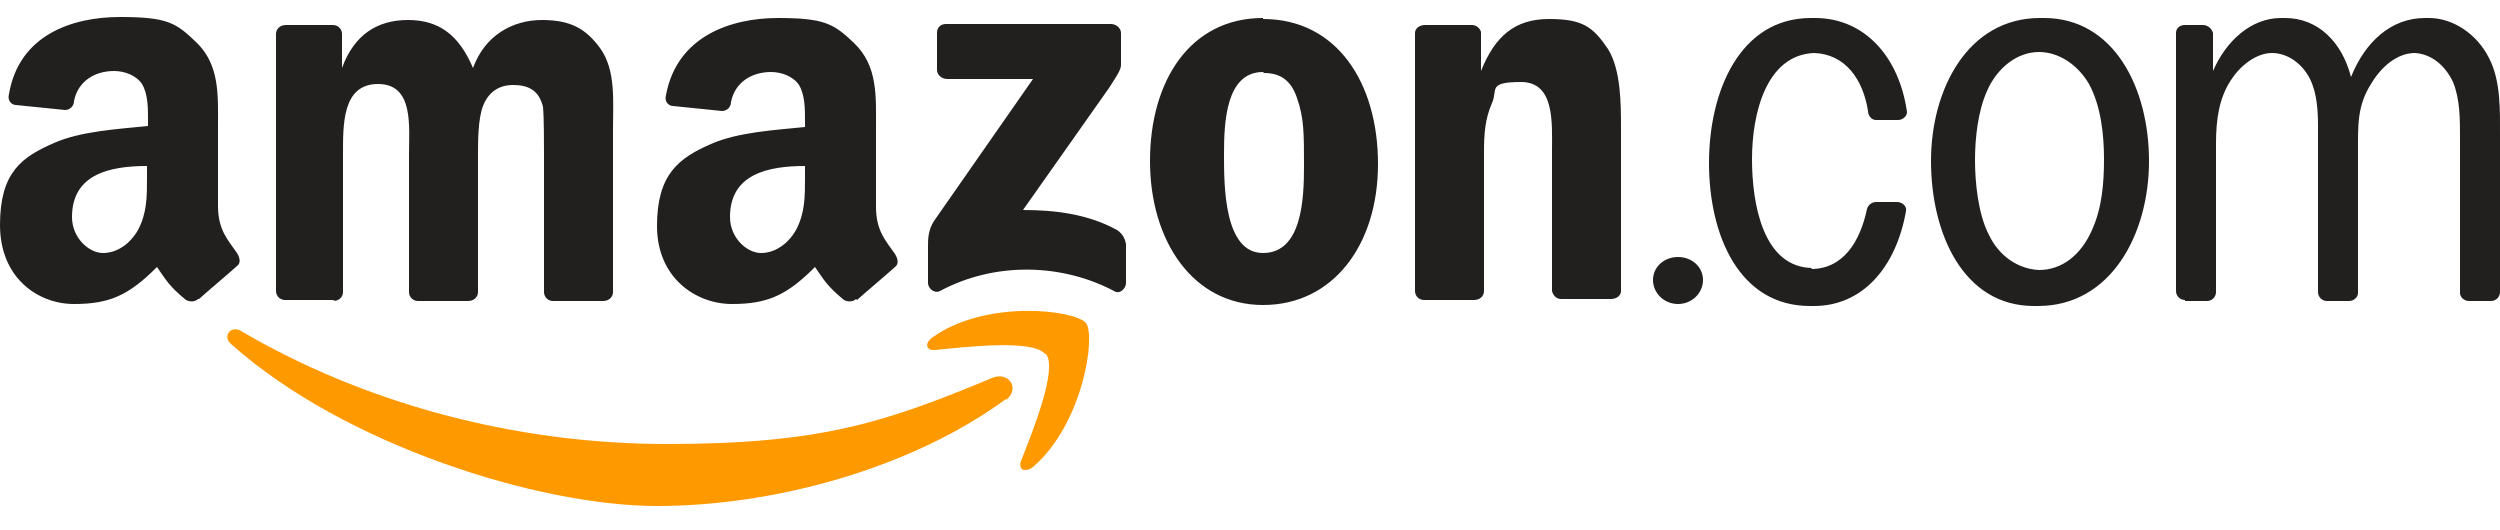
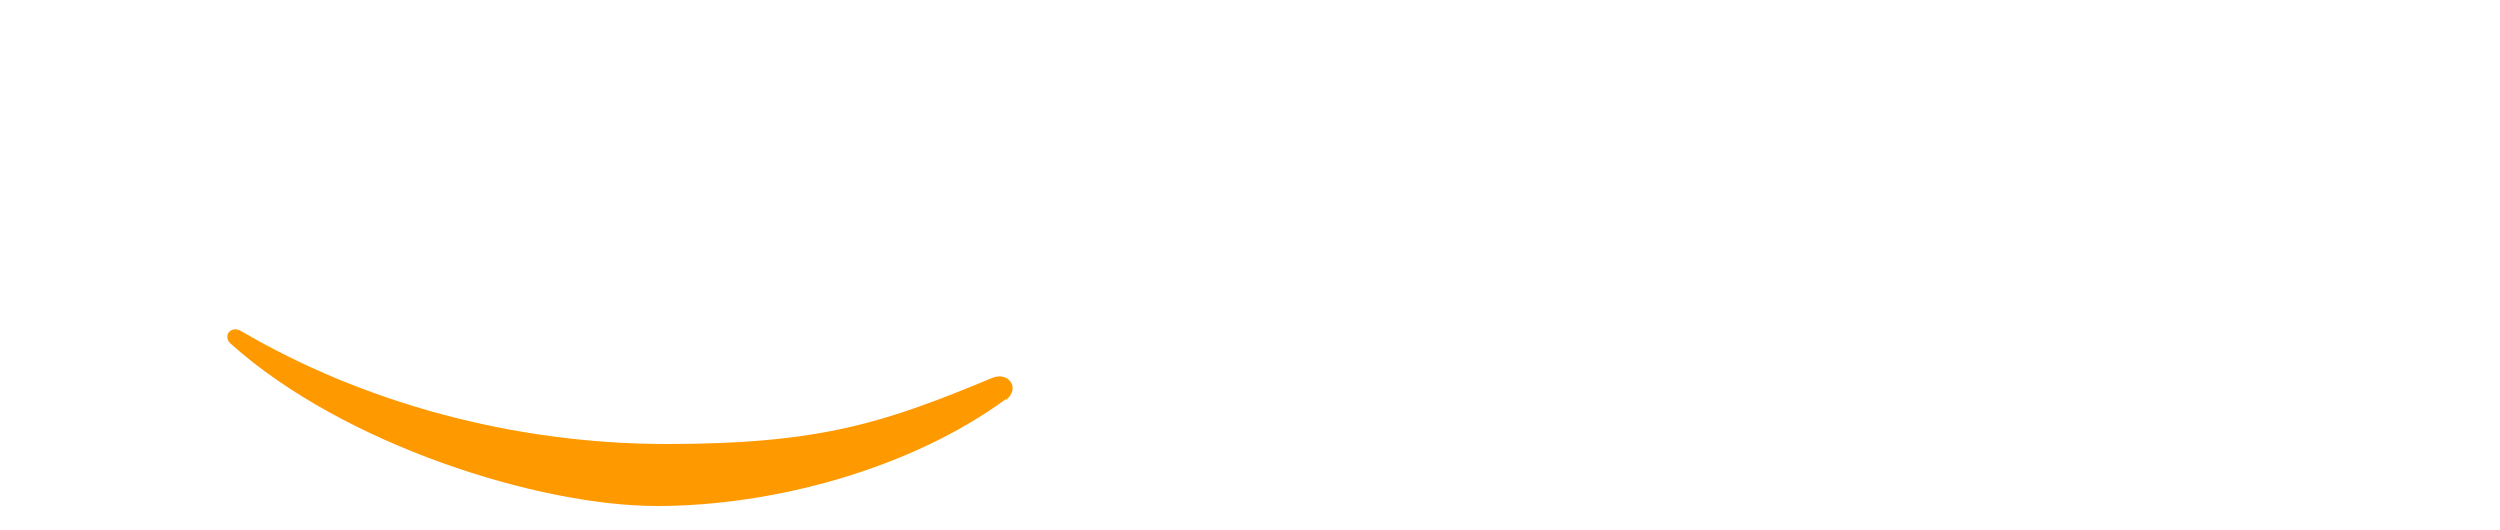
<svg xmlns="http://www.w3.org/2000/svg" id="Capa_1" data-name="Capa 1" viewBox="0 0 250 53">
  <defs>
    <style>      .cls-1 {        fill: #f90;      }      .cls-1, .cls-2 {        fill-rule: evenodd;        stroke-width: 0px;      }      .cls-2 {        fill: #221f1f;      }    </style>
  </defs>
  <path class="cls-1" d="M100.6,39.9c-9.4,6.9-23.1,10.7-34.9,10.7s-31.3-6.1-42.6-16.2c-.9-.8,0-1.9,1-1.3,12.1,7.1,27.1,11.3,42.6,11.3s21.9-2.2,32.5-6.6c1.6-.7,2.9,1,1.4,2.2" />
-   <path class="cls-1" d="M104.5,35.4c-1.2-1.5-8-.7-11-.4-.9.1-1.1-.7-.2-1.3,5.4-3.8,14.2-2.7,15.3-1.4,1,1.3-.3,10.1-5.3,14.4-.8.6-1.5.3-1.2-.6,1.1-2.8,3.7-9.2,2.5-10.7" />
-   <path class="cls-2" d="M93.7,7v-3.7c0-.6.4-.9.9-.9h16.5c.5,0,1,.4,1,.9v3.2c0,.5-.5,1.2-1.2,2.3l-8.6,12.2c3.2,0,6.5.4,9.4,2,.6.4.8.9.9,1.4v3.9c0,.5-.6,1.2-1.2.8-5.1-2.7-11.8-3-17.4,0-.6.3-1.2-.3-1.2-.8v-3.7c0-.6,0-1.6.6-2.5l9.9-14.2h-8.6c-.5,0-1-.4-1-.9M33.5,30h-5c-.5,0-.9-.4-.9-.9V3.4c0-.5.4-.9,1-.9h4.7c.5,0,.9.4.9.9v3.4h0c1.2-3.3,3.5-4.8,6.6-4.8s5.1,1.5,6.5,4.8c1.2-3.3,4-4.8,6.9-4.8s4.4.9,5.8,2.8c1.6,2.2,1.3,5.3,1.3,8.1v16.3c0,.5-.4.9-1,.9h-5c-.5,0-.9-.4-.9-.9v-13.7c0-1.1,0-3.8-.1-4.8-.4-1.7-1.5-2.2-3-2.2s-2.5.8-3,2.1c-.5,1.3-.5,3.5-.5,4.9v13.7c0,.5-.4.9-1,.9h-5c-.5,0-.9-.4-.9-.9v-13.7c0-2.9.5-7.1-3.1-7.1s-3.5,4.1-3.5,7.1v13.7c0,.5-.4.9-1,.9M126.3,1.9c7.4,0,11.5,6.4,11.5,14.5s-4.5,14.1-11.5,14.1-11.3-6.4-11.3-14.4,4-14.3,11.3-14.3M126.3,7.2c-3.7,0-3.9,5-3.9,8.2s0,9.9,3.9,9.9,4.1-5.4,4.1-8.7,0-4.8-.7-6.8c-.6-1.8-1.7-2.5-3.3-2.5M147.4,30h-5c-.5,0-.9-.4-.9-.9V3.3c0-.5.5-.8,1-.8h4.7c.4,0,.8.3.9.7v3.9h0c1.4-3.5,3.4-5.2,6.8-5.2s4.4.8,5.9,3c1.3,2.1,1.3,5.5,1.3,8v16.2c0,.5-.5.8-1,.8h-5c-.5,0-.8-.4-.9-.8v-14c0-2.8.3-6.9-3.1-6.9s-2.3.8-2.9,2.1c-.7,1.6-.8,3.1-.8,4.9v13.9c0,.5-.4.9-1,.9M165.3,28c0-1.3,1.1-2.3,2.5-2.3s2.5,1,2.5,2.3-1.1,2.4-2.5,2.4-2.5-1.1-2.5-2.4M218.5,30c-.5,0-.9-.4-.9-.9V3.3c0-.5.4-.8.9-.8h1.8c.5,0,.9.4,1,.8v3.8c1.3-3,3.8-5.3,6.8-5.3h.4c3.3,0,5.7,2.4,6.6,5.9,1.4-3.5,4-5.9,7.4-5.9h.4c2.4,0,4.8,1.6,6,4,1.2,2.3,1.1,5.3,1.1,7.9v15.5c0,.5-.4.9-.9.9h-2.2c-.5,0-.9-.4-.9-.8v-15.6c0-1.8,0-3.8-.7-5.5-.8-1.7-2.2-2.8-3.8-2.9-1.8,0-3.4,1.4-4.4,3.1-1.4,2.2-1.3,4.2-1.3,6.8v14.1c0,.4-.4.8-.9.8h-2.2c-.5,0-.9-.4-.9-.9V12.6c0-1.5-.1-3.3-.8-4.7-.8-1.6-2.3-2.6-3.8-2.6-1.6,0-3.2,1.3-4.1,2.7-1.2,1.8-1.5,4-1.5,6.3v14.9c0,.5-.4.9-.9.9h-2.2ZM203.4,30.6c-7.1,0-10.3-7.3-10.3-14.5s3.7-14.3,10.9-14.3h.4c7,0,10.5,7,10.5,14.3s-3.8,14.5-11.1,14.5h-.4ZM203.9,27c2.3,0,4.2-1.5,5.3-4,1-2.2,1.2-4.7,1.2-7.1s-.3-5.3-1.5-7.5c-1.1-1.9-3-3.2-5-3.2-2.2,0-4.2,1.6-5.2,3.9-.9,2-1.2,4.7-1.2,6.9s.3,5.4,1.4,7.5c1,2.1,2.9,3.4,5,3.5M181.1,26.9c3.2,0,4.9-2.7,5.6-6,.1-.4.5-.7.9-.7h2.1c.5,0,1,.4.9.9-1,5.7-4.4,9.5-9.2,9.5h-.4c-7.1,0-10.1-7.1-10.1-14.3s3.1-14.5,10.2-14.5h.4c4.9,0,8.4,3.8,9.2,9.4,0,.4-.4.8-.9.8h-2.2c-.5,0-.8-.5-.8-.9-.5-3.2-2.3-5.7-5.4-5.8-4.8.2-6.2,6.1-6.2,10.6s1.1,10.8,6,10.9M80.5,17.7c0,2,0,3.6-.9,5.3-.8,1.4-2.1,2.3-3.5,2.3s-3.1-1.5-3.1-3.6c0-4.3,3.8-5.1,7.5-5.1v1.1ZM85.6,29.9c-.3.3-.8.3-1.2.1-1.7-1.4-2-2-2.9-3.3-2.8,2.8-4.7,3.7-8.3,3.7s-7.5-2.6-7.5-7.8,2.2-6.8,5.4-8.2c2.7-1.2,6.5-1.4,9.4-1.7v-.6c0-1.2,0-2.6-.6-3.6-.6-.9-1.8-1.3-2.8-1.3-1.9,0-3.6,1-4,3,0,.5-.4.9-.9.9l-4.9-.5c-.4,0-.9-.4-.7-1.1,1.1-5.9,6.5-7.7,11.2-7.7s5.6.6,7.6,2.5c2.4,2.3,2.2,5.3,2.2,8.6v7.8c0,2.4,1,3.4,1.9,4.7.3.5.4,1,0,1.3-1,.9-2.8,2.4-3.8,3.3h0ZM14.7,17.7c0,2,0,3.6-.9,5.3-.8,1.4-2.1,2.3-3.5,2.3s-3.1-1.5-3.1-3.6c0-4.3,3.8-5.1,7.5-5.1v1.1ZM19.8,29.9c-.3.3-.8.3-1.2.1-1.7-1.4-2-2-2.9-3.3-2.8,2.8-4.7,3.7-8.3,3.7S0,27.8,0,22.5s2.2-6.8,5.4-8.2c2.7-1.2,6.5-1.4,9.4-1.7v-.6c0-1.2,0-2.6-.6-3.6-.6-.9-1.8-1.3-2.8-1.3-1.9,0-3.6,1-4,3,0,.5-.4.9-.9.9l-4.9-.5c-.4,0-.9-.4-.7-1.1C1.9,3.5,7.2,1.7,12,1.7s5.6.6,7.6,2.5c2.4,2.3,2.2,5.3,2.2,8.6v7.8c0,2.4,1,3.4,1.9,4.7.3.5.4,1,0,1.3-1,.9-2.8,2.4-3.8,3.3h0Z" />
</svg>